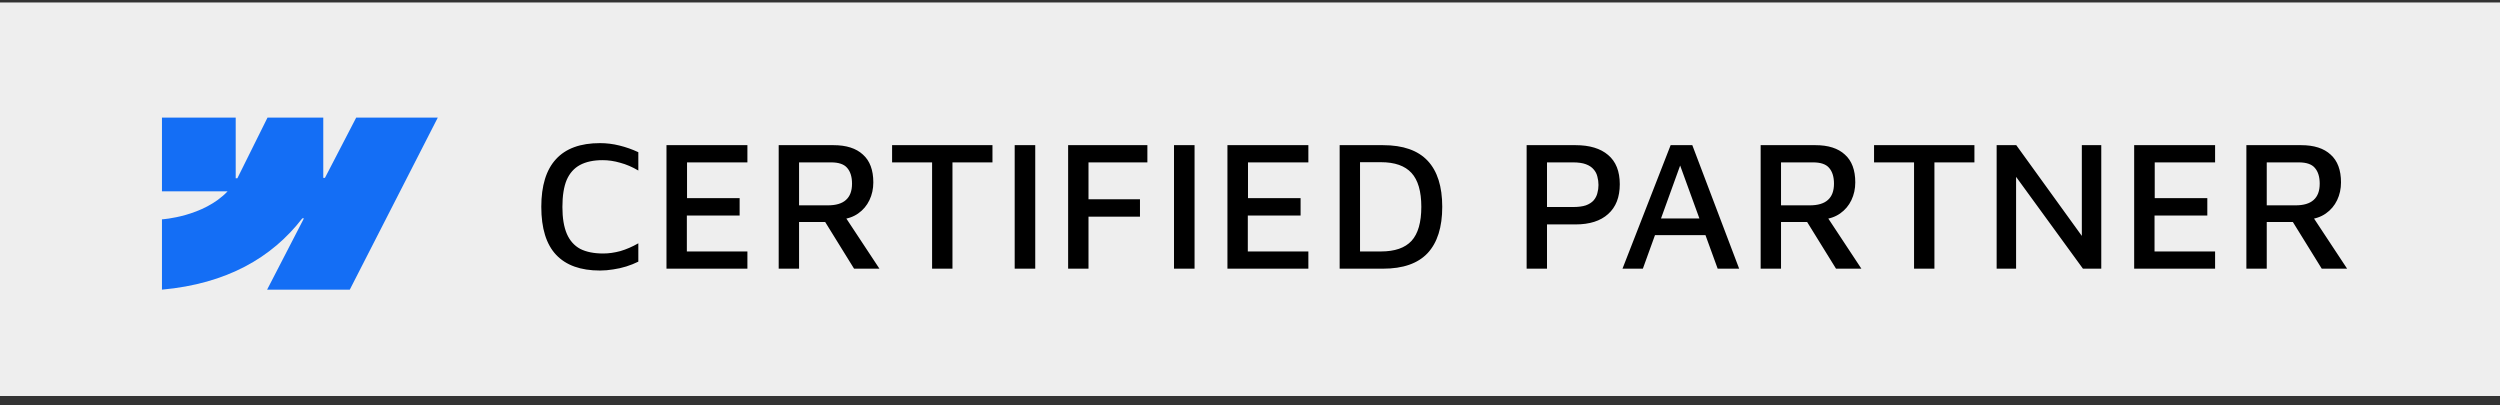
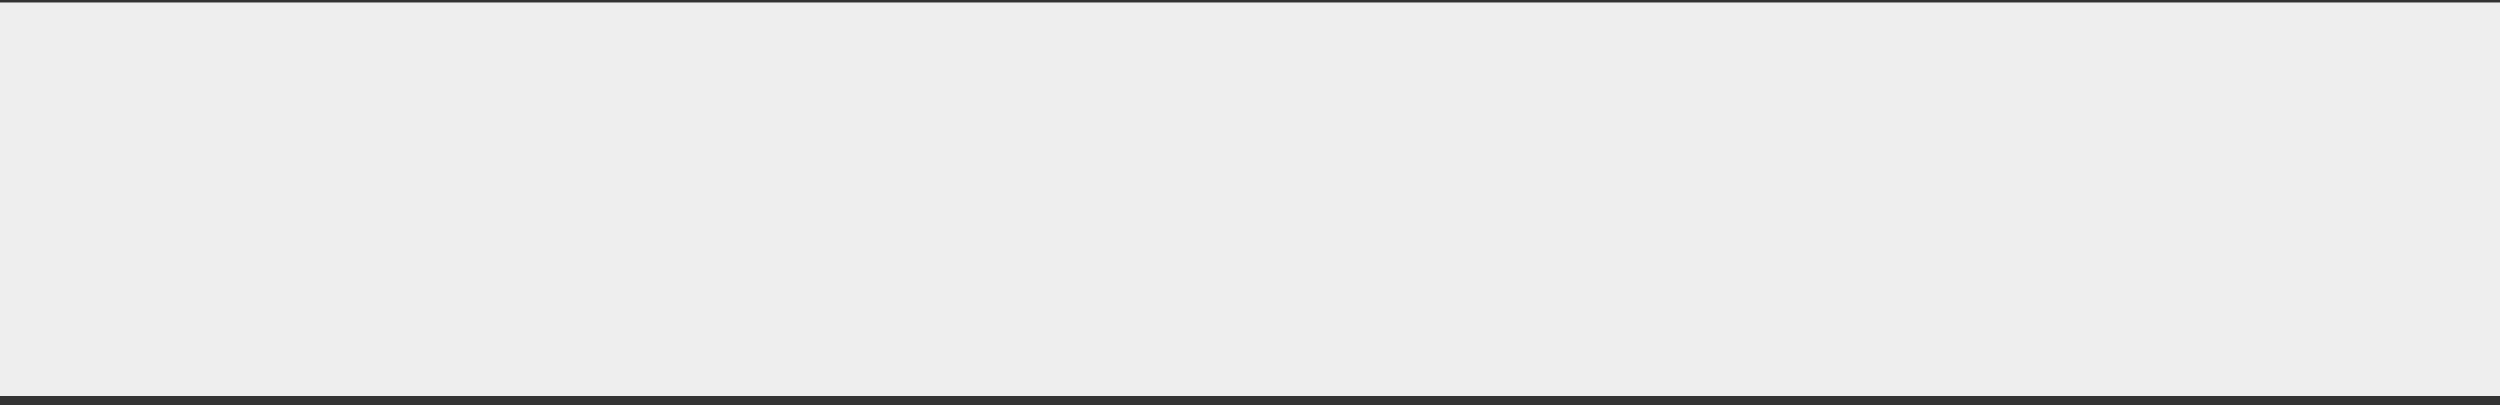
<svg xmlns="http://www.w3.org/2000/svg" width="216" height="35" viewBox="0 0 216 35" fill="none">
  <rect x="0" y="0" width="216" height="35" fill="#333333" stroke="none" />
  <rect width="216" height="34" transform="translate(0 0.214)" fill="#EEEEEE" />
  <g clip-path="url(#clip0_1286_329)">
-     <path fill-rule="evenodd" clip-rule="evenodd" d="M37.825 10.161L30.221 25.026H23.078L26.26 18.866H26.118C23.492 22.273 19.575 24.518 13.993 25.026V18.951C13.993 18.951 17.564 18.739 19.663 16.533H13.993V10.161H20.365V15.402H20.509L23.113 10.161H27.931V15.368H28.075L30.777 10.159H37.827L37.825 10.161Z" fill="#146EF5" />
-   </g>
-   <path d="M51.84 23.374C50.165 23.374 48.901 22.921 48.048 22.014C47.195 21.107 46.768 19.726 46.768 17.87C46.768 16.046 47.189 14.675 48.032 13.758C48.875 12.83 50.144 12.366 51.84 12.366C52.405 12.366 52.965 12.435 53.52 12.574C54.085 12.713 54.629 12.905 55.152 13.15V14.734C54.629 14.425 54.107 14.2 53.584 14.062C53.072 13.912 52.565 13.838 52.064 13.838C51.285 13.838 50.635 13.976 50.112 14.254C49.6 14.531 49.216 14.963 48.96 15.55C48.715 16.137 48.592 16.915 48.592 17.886C48.592 18.835 48.72 19.608 48.976 20.206C49.232 20.793 49.616 21.224 50.128 21.502C50.651 21.768 51.312 21.902 52.112 21.902C52.592 21.902 53.088 21.832 53.6 21.694C54.112 21.544 54.629 21.32 55.152 21.022V22.606C54.832 22.766 54.485 22.904 54.112 23.022C53.739 23.139 53.36 23.224 52.976 23.278C52.592 23.342 52.213 23.374 51.84 23.374ZM57.584 23.214V12.542H64.576V14.03H59.36V17.118H63.904V18.622H59.344V21.726H64.576V23.214H57.584ZM67.279 23.214V12.542H72.015C73.124 12.542 73.972 12.814 74.559 13.358C75.156 13.891 75.455 14.691 75.455 15.758C75.455 16.312 75.343 16.825 75.119 17.294C74.895 17.763 74.57 18.147 74.143 18.446C73.716 18.744 73.21 18.915 72.623 18.958L72.815 18.414L75.983 23.214H73.791L70.831 18.43L71.647 19.182H69.039V23.214H67.279ZM69.039 17.742H71.519C72.223 17.742 72.746 17.587 73.087 17.278C73.439 16.968 73.615 16.499 73.615 15.87C73.615 15.283 73.476 14.83 73.199 14.51C72.932 14.19 72.468 14.03 71.807 14.03H69.039V17.742ZM80.533 23.214V14.03H77.077V12.542H85.749V14.03H82.293V23.214H80.533ZM87.669 23.214V12.542H89.445V23.214H87.669ZM92.286 23.214V12.542H99.134V14.03H94.046V17.214H98.494V18.718H94.046V23.214H92.286ZM101.434 23.214V12.542H103.21V23.214H101.434ZM106.051 23.214V12.542H113.043V14.03H107.827V17.118H112.371V18.622H107.811V21.726H113.043V23.214H106.051ZM115.746 23.214V12.542H119.49C121.218 12.542 122.503 12.99 123.346 13.886C124.189 14.782 124.61 16.11 124.61 17.87C124.61 19.63 124.189 20.963 123.346 21.87C122.503 22.766 121.218 23.214 119.49 23.214H115.746ZM117.506 21.726H119.314C120.509 21.726 121.389 21.422 121.954 20.814C122.519 20.195 122.802 19.214 122.802 17.87C122.802 16.537 122.519 15.56 121.954 14.942C121.389 14.323 120.509 14.014 119.314 14.014H117.506V21.726ZM133.661 19.39V23.214H131.901V12.542H136.125C137.341 12.542 138.28 12.825 138.941 13.39C139.613 13.955 139.949 14.798 139.949 15.918C139.949 17.038 139.613 17.896 138.941 18.494C138.28 19.091 137.341 19.39 136.125 19.39H133.661ZM133.661 17.886H135.901C136.36 17.886 136.733 17.838 137.021 17.742C137.309 17.635 137.533 17.491 137.693 17.31C137.853 17.118 137.96 16.91 138.013 16.686C138.077 16.462 138.109 16.227 138.109 15.982C138.109 15.736 138.077 15.496 138.013 15.262C137.96 15.027 137.853 14.819 137.693 14.638C137.533 14.446 137.309 14.296 137.021 14.19C136.733 14.083 136.36 14.03 135.901 14.03H133.661V17.886ZM140.183 23.214L144.343 12.542H146.215L150.263 23.214H148.407L144.839 13.406L145.511 13.342L141.943 23.214H140.183ZM142.231 20.318L142.743 18.878H147.815L147.959 20.318H142.231ZM152.12 23.214V12.542H156.856C157.965 12.542 158.813 12.814 159.4 13.358C159.997 13.891 160.296 14.691 160.296 15.758C160.296 16.312 160.184 16.825 159.96 17.294C159.736 17.763 159.41 18.147 158.984 18.446C158.557 18.744 158.05 18.915 157.464 18.958L157.656 18.414L160.824 23.214H158.632L155.672 18.43L156.488 19.182H153.88V23.214H152.12ZM153.88 17.742H156.36C157.064 17.742 157.586 17.587 157.928 17.278C158.28 16.968 158.456 16.499 158.456 15.87C158.456 15.283 158.317 14.83 158.04 14.51C157.773 14.19 157.309 14.03 156.648 14.03H153.88V17.742ZM165.374 23.214V14.03H161.918V12.542H170.59V14.03H167.134V23.214H165.374ZM172.51 23.214V12.542H174.206L180.366 21.07L179.87 22.03V12.542H181.55V23.214H179.966L173.63 14.51L174.19 13.726V23.214H172.51ZM184.392 23.214V12.542H191.384V14.03H186.168V17.118H190.712V18.622H186.152V21.726H191.384V23.214H184.392ZM194.087 23.214V12.542H198.823C199.932 12.542 200.78 12.814 201.367 13.358C201.964 13.891 202.263 14.691 202.263 15.758C202.263 16.312 202.151 16.825 201.927 17.294C201.703 17.763 201.378 18.147 200.951 18.446C200.524 18.744 200.018 18.915 199.431 18.958L199.623 18.414L202.791 23.214H200.599L197.639 18.43L198.455 19.182H195.847V23.214H194.087ZM195.847 17.742H198.327C199.031 17.742 199.554 17.587 199.895 17.278C200.247 16.968 200.423 16.499 200.423 15.87C200.423 15.283 200.284 14.83 200.007 14.51C199.74 14.19 199.276 14.03 198.615 14.03H195.847V17.742Z" fill="black" />
+     </g>
  <defs>
    <clipPath id="clip0_1286_329">
-       <rect width="26" height="26" fill="white" transform="translate(12 4.214)" />
-     </clipPath>
+       </clipPath>
  </defs>
</svg>